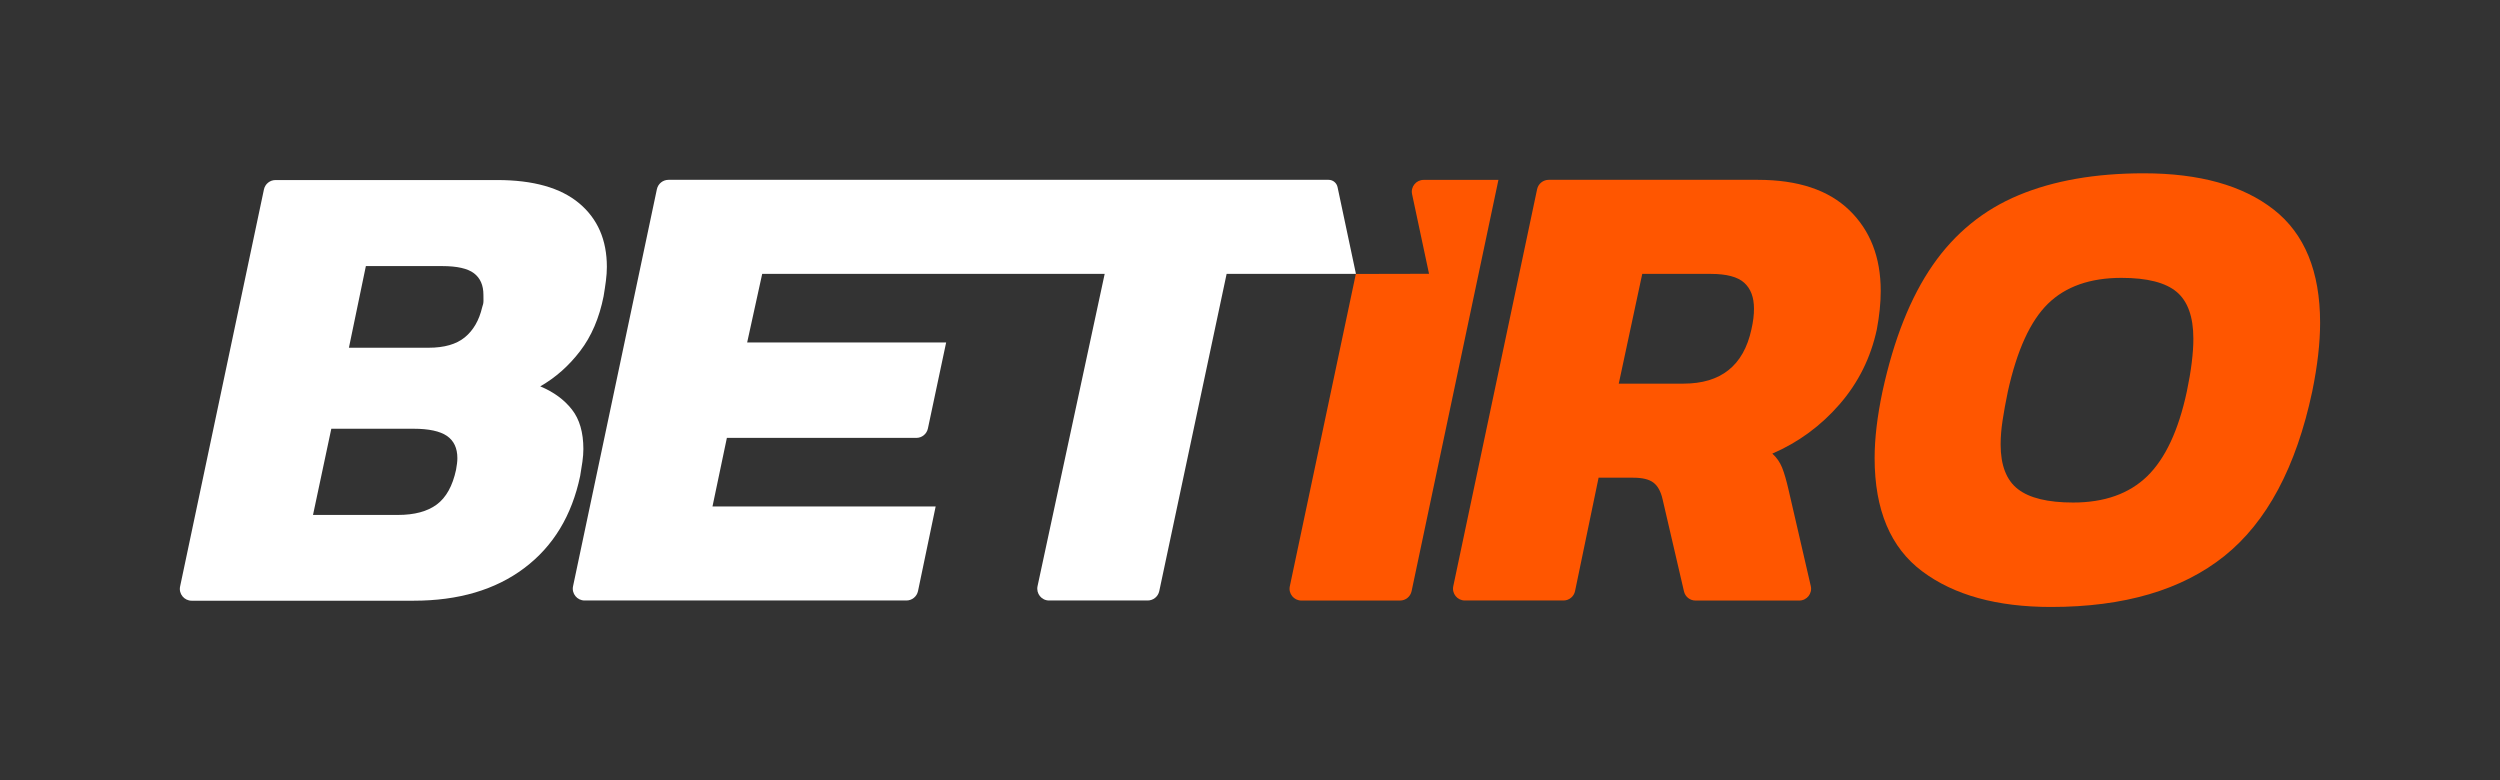
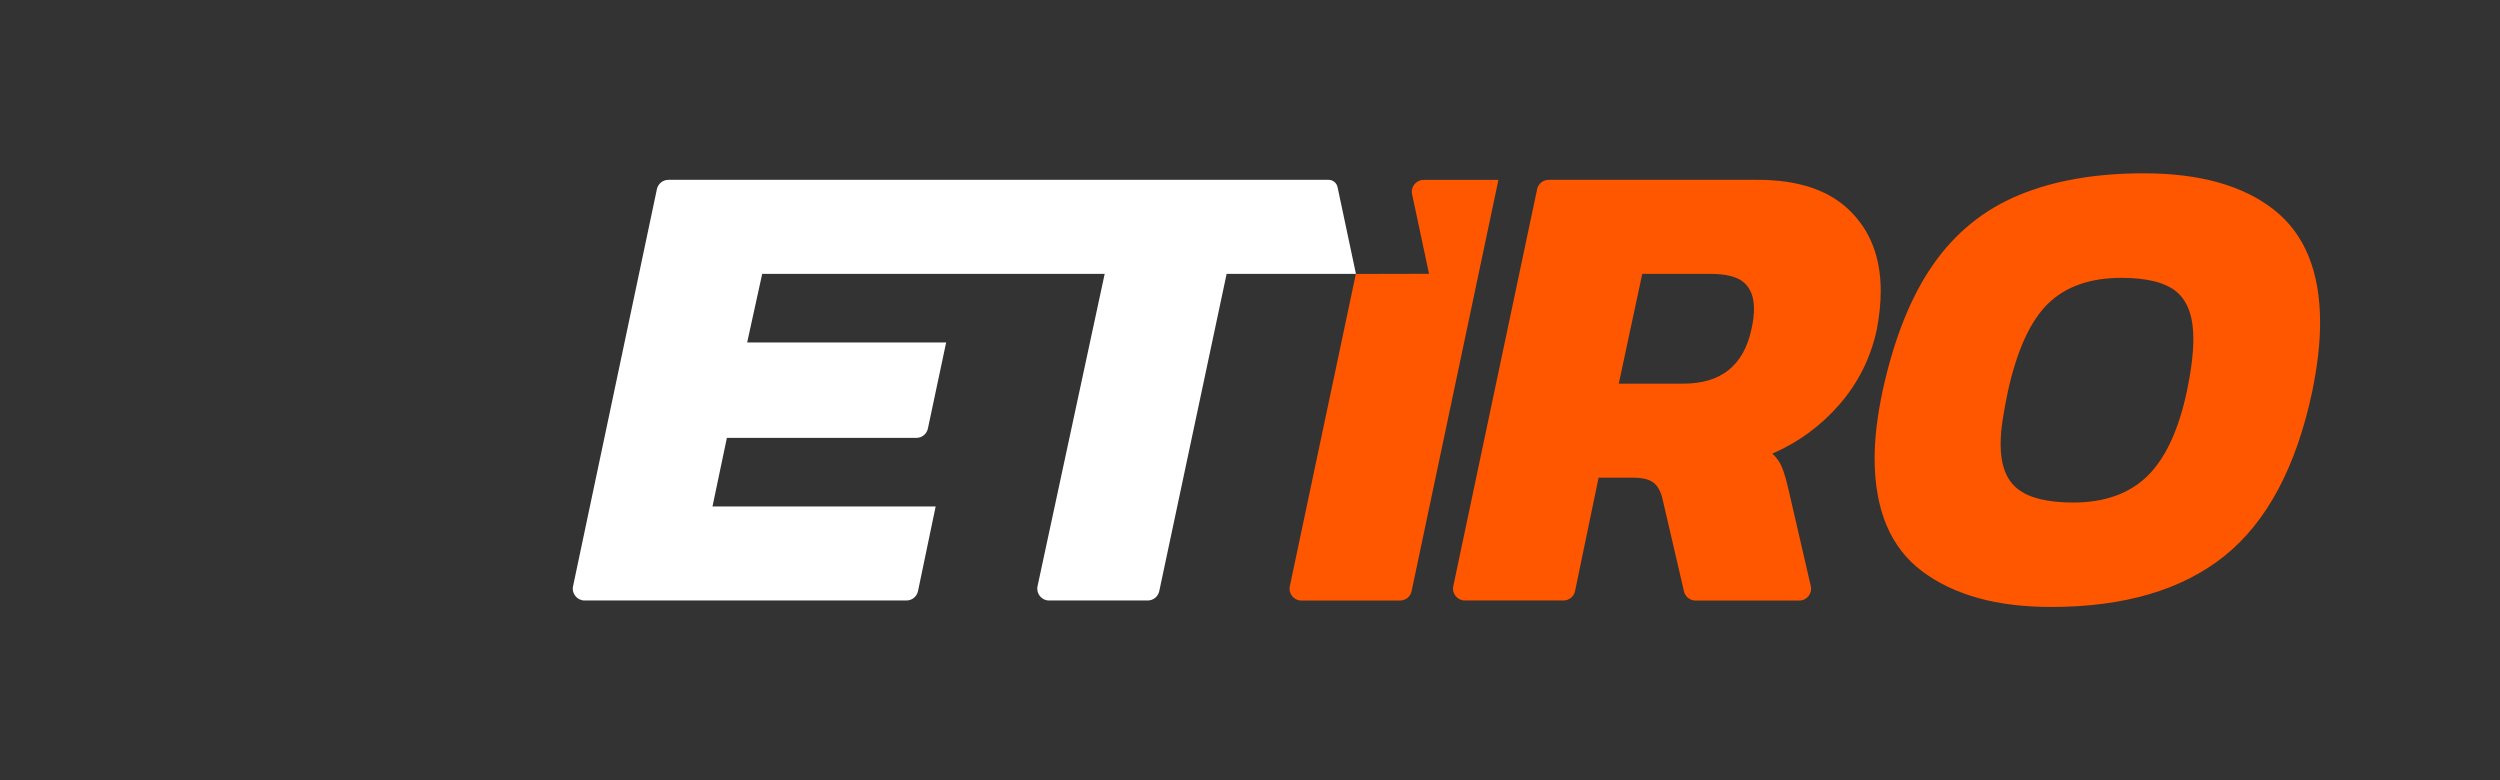
<svg xmlns="http://www.w3.org/2000/svg" version="1.1" id="Lager_1" x="0px" y="0px" viewBox="0 0 467.24 145.85" style="enable-background:new 0 0 467.24 145.85;" xml:space="preserve">
  <rect x="0" y="0" width="467.24" height="145.85" fill="#333333" stroke="none" />
  <style type="text/css"> .st0{fill:#FFFFFF;} .st1{fill:#1A1A1A;} .st2{fill:#FF5600;} </style>
  <g>
-     <path class="st0" d="M108.85,86.3c0.12-0.85,0.18-1.65,0.18-2.38c0-3.09-0.71-5.56-2.14-7.38c-1.43-1.83-3.4-3.28-5.92-4.33 c2.85-1.63,5.33-3.82,7.45-6.59c2.12-2.77,3.58-6.18,4.39-10.25c0.16-0.98,0.31-1.93,0.43-2.87c0.12-0.93,0.18-1.81,0.18-2.62 c0-5.05-1.73-9.01-5.19-11.9c-3.46-2.89-8.57-4.33-15.32-4.33H51.49c-1.04,0-1.94,0.73-2.16,1.75l-15.67,74.21 c-0.29,1.37,0.76,2.66,2.16,2.66H77.3c8.38,0,15.28-2.03,20.69-6.1c5.41-4.07,8.89-9.81,10.44-17.21 C108.59,88.03,108.73,87.15,108.85,86.3z M85.41,86.66c-0.04,0.37-0.1,0.75-0.18,1.16c-0.65,3.01-1.85,5.17-3.6,6.47 c-1.75,1.3-4.17,1.95-7.26,1.95H58.5l3.42-16.11H77.3c2.85,0,4.92,0.45,6.23,1.34c1.3,0.9,1.95,2.28,1.95,4.15 C85.48,85.95,85.46,86.3,85.41,86.66z M90.36,56.2c0,0.41-0.08,0.81-0.24,1.22c-0.57,2.44-1.65,4.31-3.24,5.62 c-1.59,1.3-3.84,1.95-6.78,1.95H65.21l3.17-15.26h14.28c2.77,0,4.74,0.45,5.92,1.34c1.18,0.9,1.77,2.24,1.77,4.03 C90.36,55.43,90.36,55.8,90.36,56.2z" />
    <path class="st2" d="M266.07,33.62c-1.4,0-2.45,1.29-2.16,2.66l3.17,14.89L253.4,51.2l-12.34,58.38c-0.29,1.37,0.76,2.66,2.16,2.66 h18.44c1.04,0,1.94-0.73,2.16-1.75l16.23-76.87H266.07z" />
    <path class="st2" d="M351.5,54.37c0-6.27-1.95-11.29-5.86-15.08c-3.91-3.79-9.61-5.68-17.09-5.68h-39.11 c-1.04,0-1.94,0.73-2.16,1.75l-15.67,74.21c-0.29,1.37,0.76,2.66,2.16,2.66h18.44c1.04,0,1.95-0.73,2.16-1.76l4.4-21.19h6.47 c1.71,0,2.97,0.3,3.78,0.92c0.81,0.61,1.38,1.65,1.71,3.11l4,17.22c0.23,1,1.12,1.71,2.15,1.71h19.4c1.42,0,2.47-1.32,2.15-2.7 l-4.14-17.93c-0.41-1.79-0.81-3.19-1.22-4.21c-0.41-1.02-1.02-1.89-1.83-2.62c4.88-2.11,9.07-5.19,12.57-9.22 c3.5-4.03,5.82-8.69,6.96-13.98C351.26,58.97,351.5,56.57,351.5,54.37z M327.7,59.5c-0.08,0.65-0.2,1.34-0.37,2.07 c-1.47,6.76-5.7,10.13-12.7,10.13h-12.09l4.39-20.51h12.82c2.93,0,5.01,0.55,6.23,1.65c1.22,1.1,1.83,2.71,1.83,4.82 C327.82,58.24,327.78,58.85,327.7,59.5z" />
    <path class="st2" d="M424.95,39.17c-5.78-4.52-13.88-6.78-24.29-6.78c-9.03,0-16.83,1.36-23.38,4.09 c-6.55,2.73-11.9,7.08-16.05,13.06c-4.15,5.98-7.28,13.86-9.4,23.62c-0.98,4.64-1.47,8.79-1.47,12.45c0,9.69,2.97,16.75,8.91,21.18 c5.94,4.44,13.96,6.65,24.05,6.65c13.67,0,24.48-3.17,32.41-9.52c7.93-6.35,13.41-16.6,16.42-30.76c0.98-4.8,1.47-9.07,1.47-12.82 C433.62,50.75,430.73,43.69,424.95,39.17z M409.63,67.74c-0.2,1.67-0.51,3.48-0.92,5.43c-1.55,7.24-4.01,12.51-7.38,15.81 c-3.38,3.29-8,4.94-13.86,4.94c-4.72,0-8.16-0.83-10.32-2.5c-2.16-1.67-3.24-4.46-3.24-8.36c0-1.38,0.12-2.89,0.37-4.52 c0.25-1.63,0.57-3.42,0.98-5.37c1.71-7.73,4.21-13.2,7.51-16.42c3.3-3.21,7.87-4.82,13.73-4.82c4.8,0,8.24,0.88,10.32,2.63 c2.07,1.75,3.11,4.66,3.11,8.73C409.94,64.59,409.83,66.07,409.63,67.74z" />
    <path class="st0" d="M249.98,34.96c-0.17-0.78-0.86-1.35-1.66-1.35H124.93c-1.04,0-1.94,0.73-2.16,1.75l-15.67,74.21 c-0.29,1.37,0.76,2.66,2.16,2.66h60.15c1.04,0,1.94-0.73,2.16-1.75l3.3-15.82h-41.71l2.69-12.82h35.41c1.04,0,1.94-0.73,2.16-1.75 l3.41-16.08h-37.19l2.81-12.82h64.01l-12.55,58.37c-0.29,1.37,0.75,2.67,2.15,2.67h18.44c1.04,0,1.94-0.73,2.16-1.75l12.59-59.29 h24.17L249.98,34.96z" />
  </g>
</svg>